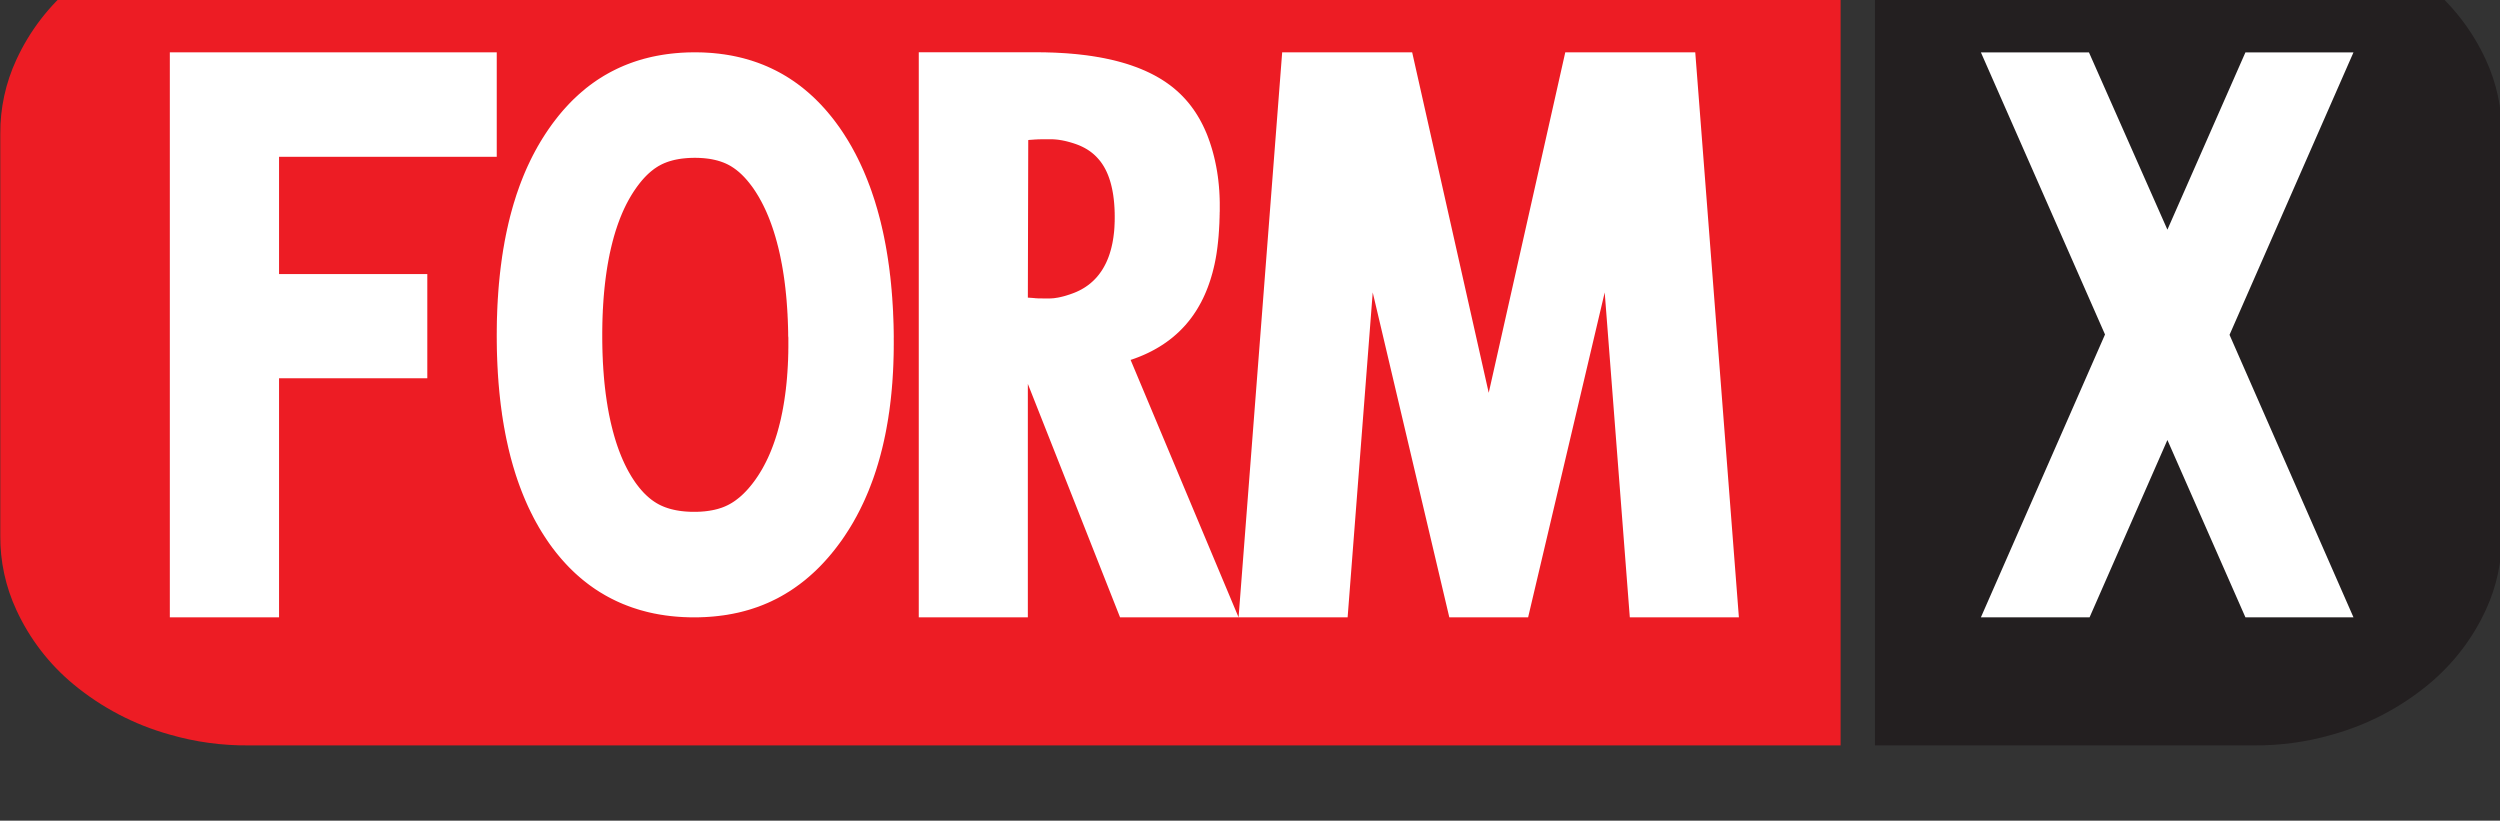
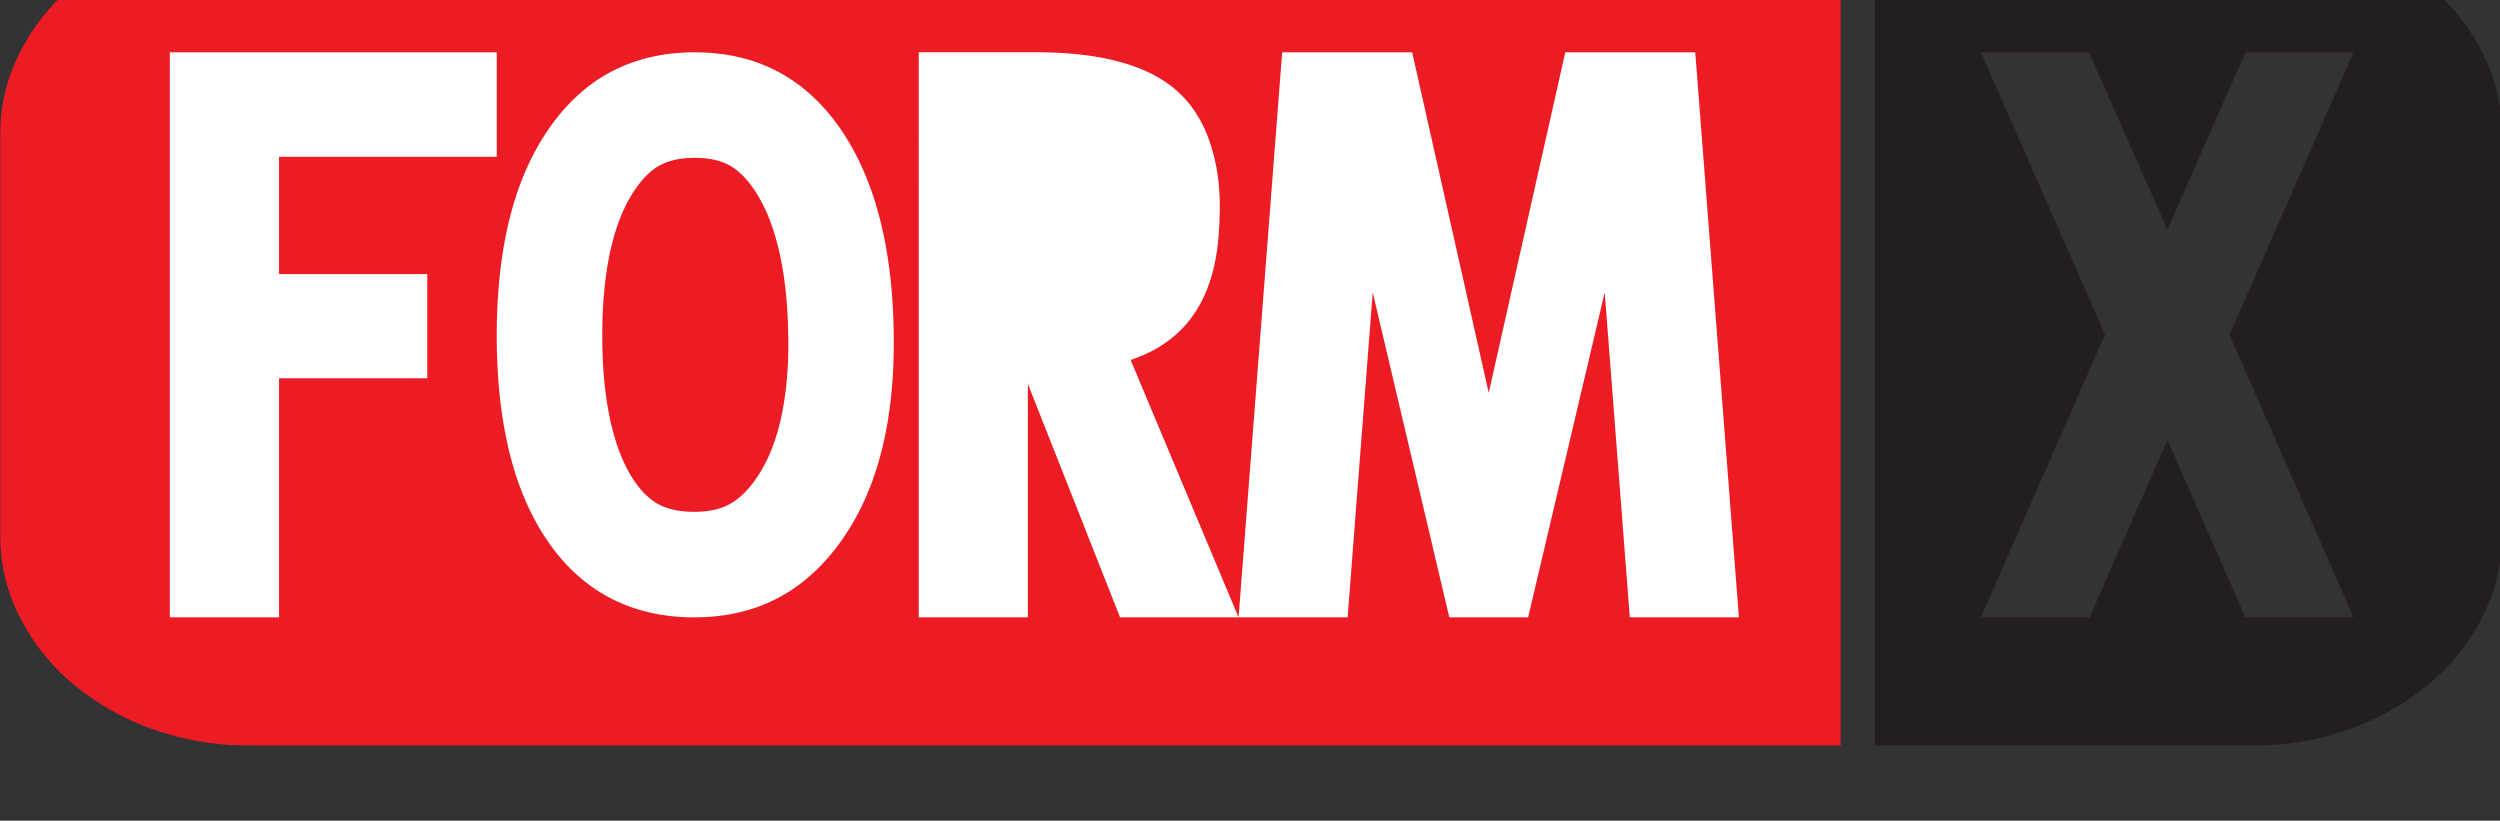
<svg xmlns="http://www.w3.org/2000/svg" xmlns:ns1="http://sodipodi.sourceforge.net/DTD/sodipodi-0.dtd" xmlns:ns2="http://www.inkscape.org/namespaces/inkscape" width="31.149mm" height="10.225mm" viewBox="0 0 31.149 10.225" version="1.1" id="svg3564" ns1:docname="logo.svg" ns2:version="1.2.2 (b0a8486541, 2022-12-01)">
  <rect x="0" y="0" width="31.149" height="10.225" fill="#333333" stroke="none" />
  <ns1:namedview id="namedview3566" pagecolor="#ffffff" bordercolor="#000000" borderopacity="0.25" ns2:showpageshadow="2" ns2:pageopacity="0.0" ns2:pagecheckerboard="0" ns2:deskcolor="#d1d1d1" ns2:document-units="mm" showgrid="false" ns2:zoom="8" ns2:cx="82.75" ns2:cy="31.9375" ns2:window-width="2560" ns2:window-height="1371" ns2:window-x="0" ns2:window-y="0" ns2:window-maximized="1" ns2:current-layer="g172" />
  <defs id="defs3561">
    <clipPath clipPathUnits="userSpaceOnUse" id="clipPath176">
      <path d="m 17.18,4218.5 h 88.307 v 29 H 17.18 Z" id="path174" />
    </clipPath>
  </defs>
  <g ns2:label="Layer 1" ns2:groupmode="layer" id="layer1" transform="translate(-85.354,-54.75)">
    <g id="g3534" transform="matrix(0.353,0,0,-0.353,79.291,1553.171)">
      <path d="M 79.381,4221.957 H 21.77 v 22.441 h 57.611 z" style="fill:#ffffff;fill-opacity:1;fill-rule:nonzero;stroke:none" id="path158" />
-       <path d="M 101.035,4221.957 H 84.894 v 22.441 h 16.141 z" style="fill:#ffffff;fill-opacity:1;fill-rule:nonzero;stroke:none" id="path160" />
      <g id="g162" transform="translate(38.433,4232.859)">
        <path d="M 0,0 0.001,-0.058 V -0.116 L 0.002,-0.174 0.003,-0.231 0.004,-0.288 0.005,-0.345 0.007,-0.402 0.008,-0.458 0.01,-0.515 0.012,-0.571 0.014,-0.626 0.017,-0.682 0.019,-0.737 0.021,-0.792 0.024,-0.847 0.027,-0.901 0.031,-0.956 0.034,-1.01 0.037,-1.063 0.041,-1.117 0.045,-1.17 0.049,-1.223 0.053,-1.276 0.057,-1.329 0.062,-1.381 0.066,-1.433 0.071,-1.485 0.076,-1.537 0.081,-1.588 0.087,-1.639 0.092,-1.69 0.098,-1.741 0.104,-1.791 0.11,-1.841 0.116,-1.891 0.122,-1.941 0.129,-1.99 0.136,-2.04 0.143,-2.089 0.15,-2.137 0.157,-2.186 0.164,-2.234 0.172,-2.282 0.18,-2.33 l 0.007,-0.047 0.008,-0.048 0.009,-0.047 0.008,-0.047 0.009,-0.046 0.008,-0.047 0.009,-0.046 0.009,-0.045 0.01,-0.046 0.009,-0.045 0.01,-0.045 0.009,-0.045 0.01,-0.045 0.01,-0.044 0.011,-0.045 0.01,-0.044 0.011,-0.043 0.011,-0.044 0.009,-0.036 0.009,-0.036 0.009,-0.036 0.01,-0.035 0.01,-0.036 0.009,-0.035 0.01,-0.035 0.01,-0.035 0.01,-0.035 0.01,-0.034 0.01,-0.034 L 0.465,-3.57 0.476,-3.604 0.486,-3.638 0.497,-3.671 0.508,-3.705 0.519,-3.738 0.53,-3.77 0.541,-3.803 0.553,-3.835 0.564,-3.868 0.576,-3.9 0.587,-3.932 0.599,-3.963 0.611,-3.995 0.623,-4.026 0.635,-4.057 0.648,-4.088 0.66,-4.118 0.672,-4.149 0.685,-4.179 0.698,-4.208 0.71,-4.239 0.723,-4.268 0.736,-4.298 0.75,-4.327 0.763,-4.356 0.776,-4.385 0.79,-4.414 0.803,-4.442 0.817,-4.47 0.831,-4.498 0.845,-4.526 0.859,-4.554 0.873,-4.581 0.887,-4.608 0.902,-4.635 0.916,-4.662 0.931,-4.689 0.946,-4.715 0.961,-4.741 0.976,-4.767 0.991,-4.793 1.006,-4.819 1.021,-4.844 1.036,-4.869 1.052,-4.894 1.068,-4.919 1.084,-4.944 1.1,-4.968 1.116,-4.992 1.132,-5.016 1.148,-5.04 1.164,-5.064 1.176,-5.081 1.189,-5.098 1.201,-5.115 1.213,-5.132 1.226,-5.148 1.238,-5.165 1.251,-5.181 1.263,-5.197 1.276,-5.213 1.288,-5.229 1.301,-5.245 1.313,-5.261 1.326,-5.276 1.339,-5.291 1.352,-5.306 1.364,-5.321 1.377,-5.336 1.39,-5.351 1.403,-5.365 1.416,-5.379 1.429,-5.394 1.442,-5.408 1.454,-5.421 1.467,-5.435 1.48,-5.449 1.494,-5.462 1.507,-5.475 1.52,-5.488 1.534,-5.501 1.547,-5.514 1.56,-5.527 1.574,-5.539 1.587,-5.551 1.6,-5.563 1.614,-5.575 1.627,-5.587 1.641,-5.599 1.654,-5.61 1.668,-5.622 1.682,-5.633 1.695,-5.644 1.709,-5.655 1.723,-5.666 1.736,-5.676 1.75,-5.687 1.764,-5.697 1.778,-5.707 1.792,-5.717 1.806,-5.727 1.82,-5.736 1.834,-5.746 1.848,-5.755 1.862,-5.764 1.876,-5.773 1.89,-5.782 1.904,-5.791 1.919,-5.8 1.933,-5.808 1.947,-5.816 1.962,-5.824 1.976,-5.832 1.99,-5.84 2.005,-5.848 2.019,-5.855 2.035,-5.863 2.05,-5.871 2.066,-5.878 2.082,-5.886 2.098,-5.893 2.114,-5.9 2.13,-5.907 2.146,-5.914 2.162,-5.921 2.179,-5.927 2.195,-5.934 2.212,-5.94 2.229,-5.947 2.245,-5.953 2.263,-5.958 2.28,-5.965 2.297,-5.971 2.314,-5.976 2.332,-5.982 2.35,-5.987 l 0.018,-0.006 0.018,-0.005 0.018,-0.005 0.018,-0.005 0.017,-0.005 0.019,-0.004 0.019,-0.005 0.018,-0.004 0.019,-0.005 0.019,-0.004 0.018,-0.004 0.02,-0.004 0.019,-0.004 0.019,-0.004 0.02,-0.003 0.019,-0.004 0.02,-0.003 0.019,-0.003 0.02,-0.004 0.02,-0.003 0.02,-0.002 0.021,-0.003 0.02,-0.003 0.02,-0.002 L 2.829,-6.083 2.85,-6.086 2.87,-6.088 2.891,-6.09 2.912,-6.092 2.934,-6.094 2.954,-6.095 2.976,-6.097 2.998,-6.098 3.019,-6.1 3.041,-6.101 3.063,-6.102 3.085,-6.103 3.107,-6.104 h 0.022 0.023 l 0.022,-0.001 0.023,-10e-4 h 0.022 0.023 0.023 0.022 0.002 l 0.021,10e-4 0.022,0.001 h 0.022 0.022 l 0.022,0.001 0.022,10e-4 0.021,0.001 0.022,0.001 0.021,10e-4 0.022,0.002 0.021,0.001 0.021,0.002 0.021,0.002 0.021,10e-4 0.021,0.002 0.02,0.002 0.021,0.003 0.02,0.002 0.02,0.002 0.02,0.003 0.02,0.003 0.02,0.002 0.02,0.003 0.02,0.003 0.019,0.004 0.02,0.003 0.019,0.003 0.018,0.004 0.019,0.003 0.02,0.004 0.018,0.004 0.019,0.004 0.019,0.004 0.017,0.004 0.019,0.005 0.018,0.004 0.018,0.005 0.018,0.004 0.018,0.005 0.018,0.006 0.017,0.004 0.018,0.006 0.017,0.005 0.017,0.006 0.016,0.005 0.017,0.005 0.018,0.006 0.016,0.006 0.017,0.006 0.016,0.006 0.017,0.006 0.015,0.007 0.017,0.006 0.016,0.007 0.016,0.007 0.015,0.006 0.016,0.007 0.015,0.008 0.015,0.007 0.015,0.007 0.016,0.007 0.015,0.008 0.015,0.008 0.015,0.008 0.015,0.008 0.016,0.009 0.014,0.008 0.015,0.009 0.016,0.009 0.015,0.009 0.015,0.009 0.015,0.01 0.015,0.009 0.015,0.01 0.015,0.01 0.015,0.01 0.015,0.01 0.015,0.011 0.015,0.01 0.014,0.011 0.015,0.011 0.014,0.011 0.015,0.011 0.015,0.012 0.015,0.011 0.015,0.013 0.014,0.011 0.015,0.012 0.015,0.012 0.014,0.013 0.015,0.012 0.014,0.013 0.015,0.013 0.014,0.013 0.014,0.013 0.015,0.014 0.014,0.014 0.014,0.013 0.015,0.014 0.014,0.014 0.014,0.015 0.014,0.014 0.014,0.015 0.015,0.014 0.013,0.015 0.015,0.015 0.014,0.016 0.014,0.015 0.014,0.016 0.014,0.015 0.014,0.016 0.014,0.017 0.013,0.016 0.015,0.016 0.013,0.017 0.015,0.017 0.013,0.017 0.014,0.017 0.014,0.017 0.013,0.017 0.014,0.018 0.014,0.018 0.013,0.018 0.014,0.018 0.014,0.018 0.013,0.018 0.017,0.024 0.018,0.024 0.016,0.024 0.017,0.024 0.016,0.024 0.017,0.025 0.017,0.024 0.016,0.025 0.016,0.025 0.016,0.025 0.015,0.025 0.017,0.026 0.015,0.026 0.015,0.025 0.016,0.026 0.016,0.026 0.015,0.027 0.015,0.026 0.015,0.027 0.014,0.027 0.015,0.027 0.015,0.027 0.013,0.027 0.015,0.028 0.014,0.027 0.014,0.028 0.014,0.028 0.014,0.029 0.013,0.028 0.014,0.028 0.014,0.029 0.013,0.029 0.013,0.029 0.013,0.029 0.013,0.03 0.013,0.029 0.013,0.03 0.012,0.03 0.013,0.03 0.012,0.03 0.012,0.03 0.012,0.031 0.012,0.031 0.012,0.031 0.012,0.031 0.011,0.031 0.012,0.031 0.011,0.032 0.011,0.032 0.012,0.032 0.01,0.032 0.011,0.032 0.011,0.032 0.011,0.034 0.01,0.032 0.01,0.033 0.011,0.033 0.01,0.033 0.01,0.034 0.01,0.033 0.009,0.034 0.01,0.034 0.009,0.034 0.009,0.034 0.012,0.041 0.01,0.041 0.01,0.041 0.011,0.041 0.01,0.041 0.01,0.041 0.01,0.042 0.01,0.042 0.009,0.042 0.009,0.043 0.009,0.043 0.009,0.042 0.009,0.043 0.009,0.043 0.008,0.044 0.008,0.044 0.009,0.043 0.007,0.044 0.008,0.045 0.008,0.044 0.007,0.045 0.007,0.045 0.008,0.045 0.006,0.046 0.007,0.045 0.006,0.046 0.007,0.046 0.006,0.046 0.006,0.047 0.006,0.046 0.006,0.047 0.006,0.048 0.004,0.047 0.006,0.047 0.005,0.048 0.005,0.048 0.005,0.048 0.004,0.049 0.005,0.048 0.004,0.049 0.004,0.049 0.003,0.049 0.004,0.05 0.004,0.05 0.003,0.05 0.003,0.05 0.003,0.05 0.003,0.051 0.003,0.05 0.002,0.051 0.002,0.051 0.003,0.052 0.002,0.051 0.001,0.052 0.002,0.052 0.001,0.053 0.002,0.052 0.001,0.053 v 0.053 l 10e-4,0.053 0.001,0.053 v 0.054 0.053 0.054 0.061 0.061 0.06 L 6.563,0.099 6.562,0.158 v 0.06 L 6.561,0.278 6.559,0.337 6.558,0.396 6.556,0.454 6.554,0.513 6.552,0.571 6.55,0.629 6.548,0.686 6.545,0.744 6.542,0.801 6.54,0.858 6.536,0.915 6.533,0.971 6.53,1.027 6.526,1.083 6.522,1.139 6.518,1.194 6.514,1.25 6.51,1.304 6.506,1.359 6.501,1.413 6.496,1.467 6.491,1.521 6.486,1.575 6.48,1.628 6.475,1.682 6.469,1.734 6.464,1.787 6.457,1.84 6.451,1.892 6.445,1.944 6.438,1.995 6.432,2.047 6.424,2.098 6.418,2.149 6.41,2.199 6.403,2.25 6.395,2.3 6.387,2.35 6.379,2.4 6.371,2.449 6.363,2.498 6.354,2.547 6.346,2.596 6.337,2.644 6.327,2.692 6.318,2.74 6.309,2.788 6.299,2.835 6.29,2.882 6.28,2.929 6.27,2.976 6.26,3.022 6.249,3.069 6.239,3.114 6.228,3.16 6.217,3.206 6.206,3.251 6.196,3.289 6.186,3.327 6.176,3.365 6.167,3.403 6.156,3.441 6.146,3.478 6.135,3.515 6.125,3.552 6.115,3.589 6.104,3.625 6.093,3.661 6.082,3.698 6.071,3.733 6.06,3.769 6.049,3.804 6.037,3.84 6.025,3.875 6.014,3.91 6.002,3.944 5.99,3.979 5.978,4.013 5.966,4.047 5.954,4.081 5.941,4.114 5.929,4.148 5.916,4.181 5.904,4.214 5.891,4.246 5.878,4.279 5.865,4.311 5.852,4.344 5.838,4.375 5.825,4.407 5.811,4.439 5.798,4.47 5.784,4.501 5.77,4.532 5.756,4.562 5.742,4.593 5.727,4.623 5.713,4.653 5.698,4.683 5.684,4.713 5.669,4.742 5.654,4.771 5.639,4.8 5.624,4.829 5.609,4.858 5.593,4.886 5.577,4.914 5.562,4.942 5.547,4.97 5.531,4.998 5.515,5.025 5.499,5.052 5.482,5.079 5.466,5.106 5.45,5.132 5.433,5.158 5.417,5.185 5.4,5.21 5.383,5.236 5.366,5.261 5.349,5.287 5.336,5.306 5.323,5.324 5.31,5.343 5.297,5.361 5.284,5.379 5.27,5.397 5.257,5.414 5.244,5.432 5.23,5.449 5.217,5.466 5.204,5.483 5.191,5.5 5.178,5.517 5.164,5.533 5.15,5.55 5.137,5.566 5.124,5.582 5.111,5.598 5.097,5.613 5.083,5.629 5.07,5.644 5.056,5.659 5.043,5.674 5.029,5.689 5.015,5.704 5.002,5.718 4.988,5.732 4.974,5.746 4.96,5.76 4.947,5.774 4.933,5.788 4.919,5.801 4.905,5.814 4.891,5.827 4.877,5.84 4.863,5.853 4.849,5.866 4.835,5.878 4.821,5.89 4.807,5.902 4.792,5.914 4.778,5.926 4.764,5.937 4.749,5.949 4.736,5.96 4.721,5.971 4.706,5.982 4.693,5.992 4.678,6.003 4.663,6.013 4.649,6.023 4.635,6.033 4.62,6.043 4.605,6.052 4.591,6.062 4.577,6.071 4.562,6.08 4.548,6.089 4.533,6.098 4.518,6.107 4.503,6.115 4.489,6.123 4.474,6.131 4.459,6.139 4.444,6.147 4.429,6.155 4.414,6.162 4.398,6.169 4.383,6.177 4.368,6.184 4.352,6.191 4.337,6.198 4.321,6.204 4.305,6.211 4.288,6.218 4.273,6.224 4.257,6.23 4.24,6.236 4.224,6.242 4.206,6.248 4.19,6.254 4.173,6.26 4.156,6.265 4.139,6.271 4.122,6.276 4.105,6.281 4.087,6.286 4.07,6.292 4.051,6.296 4.034,6.301 4.016,6.305 3.998,6.31 3.98,6.314 3.962,6.318 3.943,6.322 3.924,6.326 3.906,6.33 3.887,6.334 3.868,6.338 3.85,6.341 3.831,6.344 3.811,6.348 3.792,6.351 3.773,6.354 3.753,6.357 3.733,6.359 3.713,6.362 3.693,6.364 3.673,6.367 3.653,6.369 3.633,6.371 3.613,6.373 3.592,6.375 3.572,6.377 3.551,6.378 3.53,6.38 3.508,6.381 3.488,6.383 3.467,6.384 3.445,6.385 3.424,6.386 3.402,6.387 H 3.381 L 3.359,6.388 H 3.337 L 3.314,6.389 H 3.293 3.289 3.27 3.248 3.225 L 3.202,6.388 H 3.18 L 3.158,6.387 H 3.136 L 3.114,6.386 3.092,6.385 3.071,6.384 3.049,6.383 3.028,6.381 3.006,6.38 2.985,6.379 2.964,6.377 2.943,6.375 2.922,6.373 2.902,6.371 2.881,6.369 2.861,6.367 2.84,6.365 2.82,6.362 2.799,6.36 2.78,6.357 2.76,6.354 2.74,6.351 2.721,6.348 2.701,6.345 2.682,6.342 2.663,6.338 2.644,6.334 2.625,6.331 2.605,6.327 2.587,6.323 2.568,6.319 2.549,6.315 2.532,6.311 2.513,6.306 2.495,6.302 2.477,6.297 2.459,6.292 2.442,6.287 2.424,6.282 2.406,6.277 2.389,6.272 2.372,6.267 2.355,6.261 2.337,6.256 2.321,6.25 2.304,6.244 2.287,6.238 2.271,6.232 2.254,6.226 2.238,6.219 2.222,6.213 2.206,6.207 2.189,6.2 2.174,6.193 2.158,6.186 2.143,6.179 2.127,6.172 2.112,6.165 2.097,6.157 2.082,6.15 2.067,6.142 2.052,6.134 2.038,6.126 2.023,6.118 2.008,6.11 1.993,6.102 1.979,6.094 1.965,6.085 1.951,6.076 1.936,6.067 1.922,6.058 1.907,6.048 1.893,6.039 1.879,6.029 1.865,6.02 1.85,6.01 1.836,6 1.822,5.989 1.808,5.979 1.794,5.968 1.78,5.957 1.766,5.946 1.752,5.935 1.738,5.924 1.724,5.912 1.71,5.901 1.696,5.889 1.682,5.877 1.669,5.865 1.655,5.853 1.641,5.84 1.627,5.828 1.614,5.815 1.6,5.802 1.586,5.789 1.573,5.776 1.559,5.762 1.546,5.749 1.532,5.735 1.519,5.721 1.505,5.707 1.492,5.693 1.479,5.678 1.465,5.664 1.452,5.649 1.439,5.634 1.426,5.619 1.412,5.604 1.399,5.588 1.386,5.573 1.373,5.557 1.36,5.542 1.347,5.525 1.334,5.509 1.321,5.493 1.308,5.476 1.295,5.459 1.282,5.442 1.269,5.425 1.256,5.408 1.243,5.391 1.23,5.373 1.217,5.356 1.205,5.338 1.193,5.32 1.189,5.315 1.185,5.309 1.168,5.285 1.152,5.261 1.135,5.237 1.118,5.212 1.102,5.187 1.086,5.162 1.07,5.137 1.054,5.112 1.038,5.086 1.023,5.061 1.007,5.035 0.992,5.008 0.976,4.982 0.961,4.955 0.946,4.929 0.931,4.902 0.916,4.875 0.901,4.847 0.887,4.82 0.872,4.792 0.857,4.764 0.843,4.736 0.829,4.708 0.815,4.679 0.801,4.65 0.787,4.621 0.773,4.592 0.76,4.563 0.747,4.534 0.733,4.504 0.72,4.474 0.707,4.444 0.694,4.414 0.681,4.383 0.669,4.352 0.656,4.322 0.643,4.291 0.631,4.259 0.618,4.228 0.607,4.196 0.595,4.164 0.583,4.132 0.571,4.1 0.559,4.067 0.548,4.035 0.536,4.002 0.525,3.969 0.514,3.936 0.503,3.902 0.492,3.869 0.48,3.835 0.47,3.801 0.459,3.767 0.449,3.732 0.439,3.698 0.428,3.663 0.418,3.628 0.408,3.593 0.398,3.557 0.389,3.521 0.379,3.486 0.369,3.45 0.36,3.414 0.351,3.377 0.34,3.334 0.329,3.29 0.319,3.246 0.308,3.202 0.298,3.158 0.288,3.113 0.278,3.068 0.268,3.023 0.258,2.978 0.25,2.932 0.24,2.886 0.231,2.84 0.223,2.794 0.214,2.748 0.206,2.701 0.197,2.654 0.189,2.607 0.181,2.559 0.173,2.511 0.166,2.463 0.158,2.415 0.151,2.367 0.144,2.318 0.137,2.269 0.13,2.22 0.124,2.171 0.117,2.121 0.111,2.071 0.105,2.021 0.099,1.971 0.093,1.92 0.088,1.869 0.082,1.818 0.077,1.767 0.072,1.715 0.067,1.664 0.062,1.612 0.058,1.559 0.053,1.507 0.049,1.454 0.045,1.401 0.041,1.348 0.038,1.294 0.034,1.241 0.031,1.187 0.028,1.133 0.025,1.078 0.021,1.024 0.019,0.969 0.017,0.914 0.014,0.858 0.012,0.803 0.01,0.747 0.008,0.691 0.007,0.634 0.005,0.578 0.004,0.521 0.003,0.464 0.002,0.407 0.001,0.349 V 0.292 L 0,0.233 V 0.175 0.117 0.058 Z" style="fill:#ed1c24;fill-opacity:1;fill-rule:nonzero;stroke:none" id="path164" />
      </g>
      <g id="g166" transform="translate(53.457,4234.311)">
-         <path d="M 0,0 H 0.001 0.002 0.003 0.004 0.005 0.006 0.008 0.009 0.01 0.011 0.012 0.014 0.015 0.016 0.017 0.019 0.02 0.021 0.022 0.024 0.025 0.026 0.028 0.029 0.031 0.032 0.033 0.035 L 0.036,-0.001 H 0.038 0.039 0.04 0.042 0.043 0.045 0.046 0.048 0.049 0.051 0.053 0.054 0.056 L 0.057,-0.002 H 0.059 0.06 0.062 0.064 0.065 0.067 0.069 0.07 0.072 0.074 L 0.075,-0.003 H 0.077 0.079 0.081 0.082 0.084 0.086 0.088 0.09 L 0.091,-0.004 H 0.093 0.095 0.097 0.099 0.101 0.103 0.104 L 0.106,-0.005 H 0.108 0.11 0.112 0.114 0.116 0.118 0.12 0.122 L 0.124,-0.006 H 0.126 0.128 0.13 0.132 0.134 L 0.136,-0.007 H 0.138 0.14 0.142 0.144 0.146 0.148 L 0.15,-0.008 H 0.153 0.155 0.157 0.159 0.161 L 0.163,-0.009 H 0.165 0.168 0.17 0.172 L 0.174,-0.01 H 0.176 0.178 0.181 0.183 0.185 L 0.187,-0.011 H 0.19 0.192 0.194 0.197 L 0.199,-0.012 H 0.201 0.203 0.206 0.208 L 0.211,-0.013 H 0.213 0.215 0.218 0.22 L 0.222,-0.014 H 0.225 0.227 0.23 L 0.232,-0.015 H 0.234 0.237 0.239 0.242 L 0.244,-0.016 H 0.246 L 0.249,-0.017 H 0.251 0.253 0.256 0.258 L 0.26,-0.018 H 0.263 0.265 0.267 0.269 L 0.272,-0.019 H 0.274 0.276 0.278 0.28 L 0.283,-0.02 H 0.285 0.287 0.289 0.291 0.293 L 0.296,-0.021 H 0.298 0.3 0.302 0.304 0.306 0.308 0.31 0.312 0.314 L 0.316,-0.022 H 0.318 0.32 0.322 0.324 0.326 0.328 0.33 L 0.332,-0.023 H 0.334 0.336 0.338 0.339 0.341 0.343 0.345 0.347 0.349 0.35 L 0.352,-0.024 H 0.354 0.356 0.358 0.359 0.361 0.363 0.365 0.368 0.37 0.372 0.375 0.378 0.381 0.384 0.387 L 0.39,-0.025 H 0.394 0.398 0.401 0.405 0.409 0.414 0.418 0.422 0.427 0.432 0.437 0.442 0.447 0.452 0.458 0.463 0.469 0.475 0.481 0.487 0.493 0.5 0.506 l 0.007,-10e-4 h 0.007 0.007 0.007 0.007 0.008 0.007 0.008 0.008 0.008 0.008 0.008 0.009 0.008 0.009 0.009 0.008 0.01 0.009 0.009 0.01 0.009 0.01 0.01 0.01 0.01 0.011 0.01 0.011 0.011 0.01 0.011 l 0.011,10e-4 h 0.011 l 0.011,0.001 h 0.011 l 0.012,0.001 0.011,0.001 0.011,10e-4 H 0.88 l 0.011,0.001 0.012,0.001 0.012,0.001 0.011,0.002 0.012,0.001 0.012,0.002 0.012,0.002 0.012,10e-4 0.012,0.002 0.012,0.002 0.012,0.002 0.013,0.002 L 1.035,0 1.048,0.001 1.06,0.004 1.073,0.006 1.085,0.009 1.098,0.011 1.111,0.014 1.124,0.017 1.137,0.02 1.15,0.022 1.163,0.026 1.176,0.029 1.189,0.032 1.203,0.035 1.216,0.038 1.229,0.042 1.243,0.045 1.256,0.049 1.27,0.052 1.284,0.056 1.298,0.06 1.312,0.064 1.326,0.068 1.34,0.072 1.354,0.076 1.368,0.081 1.382,0.085 1.396,0.09 1.411,0.094 1.425,0.099 1.44,0.104 1.454,0.108 1.469,0.113 1.484,0.118 1.499,0.124 1.514,0.128 1.528,0.134 1.534,0.136 1.544,0.139 1.559,0.145 1.574,0.15 1.589,0.156 1.604,0.162 1.619,0.167 1.635,0.173 1.65,0.179 1.664,0.186 1.679,0.191 1.694,0.198 1.709,0.204 1.723,0.21 1.738,0.217 1.752,0.224 1.767,0.23 1.781,0.237 1.795,0.244 1.809,0.251 1.824,0.258 1.837,0.265 1.851,0.272 1.865,0.28 1.879,0.287 1.893,0.294 1.906,0.302 1.92,0.31 1.933,0.318 1.947,0.326 1.96,0.333 1.973,0.341 1.986,0.349 1.999,0.357 2.012,0.366 2.025,0.374 2.038,0.383 2.051,0.391 2.063,0.4 2.076,0.409 2.088,0.417 2.101,0.426 2.113,0.435 2.125,0.444 2.138,0.453 2.15,0.462 2.162,0.472 2.174,0.481 2.185,0.491 2.197,0.5 2.209,0.51 2.221,0.52 2.232,0.53 2.244,0.54 2.255,0.55 2.266,0.56 2.278,0.57 2.289,0.58 2.3,0.591 l 0.011,0.01 0.011,0.011 0.011,0.01 0.01,0.011 0.011,0.011 0.011,0.011 0.01,0.011 0.011,0.011 0.01,0.011 0.01,0.011 0.011,0.011 0.01,0.012 0.01,0.011 0.01,0.012 0.01,0.012 0.009,0.012 0.01,0.012 0.01,0.011 0.009,0.012 0.01,0.012 0.009,0.013 0.01,0.012 L 2.533,0.853 2.542,0.866 2.551,0.878 2.56,0.891 2.569,0.904 2.578,0.916 2.587,0.929 2.596,0.942 2.604,0.955 2.613,0.968 2.621,0.981 2.63,0.995 2.638,1.008 2.646,1.021 2.654,1.035 2.662,1.049 2.67,1.062 2.678,1.076 2.686,1.09 2.694,1.104 2.701,1.118 2.709,1.132 2.716,1.146 2.724,1.161 2.731,1.175 2.739,1.189 2.746,1.204 2.753,1.219 2.76,1.233 2.767,1.248 2.774,1.263 2.78,1.278 2.787,1.292 2.794,1.308 2.8,1.323 2.807,1.339 2.813,1.354 2.819,1.369 2.826,1.385 2.832,1.401 2.838,1.416 2.844,1.432 2.85,1.448 2.856,1.464 2.861,1.479 2.867,1.496 2.873,1.512 2.878,1.529 2.884,1.545 2.889,1.562 2.894,1.578 2.899,1.595 2.904,1.611 2.909,1.628 2.914,1.645 2.919,1.662 2.924,1.679 2.929,1.696 2.933,1.714 2.938,1.731 2.942,1.748 2.947,1.766 2.951,1.784 2.955,1.801 2.959,1.819 2.963,1.836 2.967,1.854 2.971,1.873 2.975,1.891 2.979,1.909 2.983,1.927 2.986,1.946 2.99,1.964 2.993,1.983 2.996,2.001 3,2.02 l 0.003,0.019 0.003,0.019 0.003,0.019 0.003,0.019 0.003,0.019 0.003,0.02 0.002,0.019 0.003,0.019 0.002,0.02 0.003,0.019 0.002,0.02 0.002,0.02 0.003,0.019 0.002,0.021 0.002,0.02 0.002,0.02 0.002,0.02 0.002,0.021 10e-4,0.02 0.002,0.021 10e-4,0.02 0.002,0.021 10e-4,0.021 0.002,0.02 L 3.055,2.517 3.056,2.538 3.057,2.56 3.058,2.581 3.059,2.602 3.06,2.623 3.061,2.645 V 2.666 L 3.063,2.688 V 2.709 2.731 2.753 L 3.064,2.776 V 2.797 2.82 2.842 2.864 2.886 2.908 L 3.063,2.93 V 2.952 2.974 2.996 L 3.062,3.017 3.061,3.039 3.06,3.06 V 3.082 L 3.059,3.103 3.058,3.124 3.057,3.145 3.056,3.166 3.055,3.187 3.053,3.208 3.052,3.228 3.051,3.249 3.049,3.269 3.048,3.29 3.046,3.31 3.045,3.33 3.043,3.35 3.041,3.37 3.039,3.39 3.037,3.41 3.035,3.43 3.033,3.449 3.031,3.469 3.029,3.488 3.026,3.508 3.024,3.527 3.021,3.546 3.019,3.565 3.016,3.584 3.014,3.603 3.011,3.622 3.008,3.641 3.005,3.659 3.002,3.678 2.999,3.696 2.996,3.715 2.993,3.733 2.989,3.751 2.986,3.769 2.983,3.787 2.979,3.805 2.975,3.823 2.972,3.841 2.968,3.858 2.964,3.875 2.96,3.893 2.957,3.91 2.952,3.928 2.948,3.945 2.944,3.961 2.94,3.979 2.936,3.996 2.931,4.012 2.927,4.029 2.922,4.045 2.918,4.062 2.913,4.079 2.908,4.095 2.903,4.111 2.899,4.127 2.894,4.143 2.888,4.159 2.883,4.175 2.878,4.19 2.873,4.206 2.868,4.222 2.862,4.237 2.857,4.252 2.851,4.268 2.845,4.283 2.84,4.298 2.834,4.313 2.828,4.328 2.822,4.343 2.816,4.357 2.81,4.372 2.804,4.387 2.797,4.401 2.791,4.415 2.785,4.43 2.778,4.444 2.772,4.458 2.765,4.472 2.758,4.485 2.752,4.499 2.745,4.513 2.738,4.526 2.731,4.54 2.724,4.553 2.717,4.566 2.709,4.58 2.702,4.593 2.695,4.605 2.688,4.619 2.68,4.631 2.672,4.644 2.664,4.657 2.657,4.669 2.649,4.681 2.641,4.694 2.633,4.706 2.625,4.718 2.617,4.73 2.609,4.742 2.6,4.753 2.592,4.766 2.584,4.777 2.575,4.789 2.567,4.8 2.558,4.812 2.549,4.823 2.54,4.833 2.532,4.845 2.523,4.855 2.514,4.867 2.504,4.877 2.495,4.888 2.486,4.898 2.477,4.909 2.467,4.919 2.458,4.93 2.448,4.94 2.439,4.951 2.429,4.96 2.42,4.971 2.41,4.98 2.4,4.991 2.39,5 2.38,5.01 2.37,5.02 2.36,5.03 2.349,5.039 2.339,5.048 2.329,5.058 2.318,5.067 2.307,5.076 2.297,5.085 2.286,5.094 2.275,5.103 2.264,5.112 2.253,5.121 2.242,5.129 2.23,5.138 2.219,5.146 2.208,5.155 2.196,5.164 2.184,5.172 2.173,5.18 2.161,5.188 2.149,5.196 2.137,5.204 2.125,5.212 2.113,5.22 2.101,5.228 2.088,5.235 2.076,5.243 2.063,5.25 2.051,5.258 2.038,5.265 2.025,5.272 2.013,5.279 2,5.287 1.987,5.293 1.974,5.3 1.96,5.307 1.947,5.314 1.934,5.321 1.92,5.327 1.907,5.333 1.893,5.34 1.879,5.347 1.866,5.353 1.852,5.359 1.838,5.365 1.824,5.371 1.81,5.377 1.795,5.383 1.781,5.389 1.767,5.394 1.752,5.4 1.737,5.406 1.723,5.411 1.708,5.416 1.693,5.422 1.678,5.427 1.663,5.432 1.648,5.437 1.633,5.442 1.619,5.447 1.604,5.452 1.589,5.456 1.574,5.461 1.56,5.466 1.545,5.47 1.534,5.473 1.531,5.474 1.516,5.479 1.502,5.483 1.487,5.487 1.473,5.491 1.459,5.495 1.444,5.499 1.43,5.502 1.416,5.507 1.402,5.51 1.388,5.514 1.374,5.517 1.36,5.521 1.346,5.524 1.332,5.527 1.318,5.531 1.304,5.534 1.29,5.537 1.277,5.54 1.263,5.542 1.25,5.545 1.236,5.548 1.222,5.551 1.209,5.553 1.196,5.556 1.182,5.558 1.169,5.56 1.156,5.562 1.142,5.564 1.129,5.566 1.116,5.569 1.103,5.571 1.09,5.573 1.077,5.574 1.064,5.576 1.051,5.578 1.038,5.579 1.025,5.58 1.013,5.582 1,5.583 0.987,5.584 0.975,5.585 0.962,5.586 0.949,5.587 0.937,5.588 0.925,5.589 H 0.912 L 0.9,5.59 0.888,5.591 H 0.875 0.863 L 0.851,5.592 H 0.839 0.827 0.815 0.803 0.791 0.779 0.768 0.757 0.745 0.734 0.724 0.713 0.702 0.692 0.681 0.671 0.661 0.652 0.642 0.632 0.623 0.614 0.605 0.596 0.587 0.578 0.57 0.561 0.553 L 0.545,5.591 H 0.537 0.529 0.522 0.514 0.507 0.5 0.493 0.486 0.479 0.473 0.466 0.46 0.454 0.448 0.442 0.437 L 0.431,5.59 H 0.426 0.42 0.415 0.41 0.406 0.401 0.397 0.392 0.388 0.384 0.38 0.376 L 0.373,5.589 H 0.369 0.366 0.363 0.36 0.357 0.354 0.352 0.349 0.347 0.345 L 0.342,5.588 H 0.34 0.337 0.335 0.333 L 0.33,5.587 H 0.328 0.325 0.323 0.321 0.318 0.316 0.314 0.312 L 0.309,5.586 H 0.307 0.305 0.302 0.3 0.298 0.296 0.294 0.291 L 0.289,5.585 H 0.287 0.285 0.283 0.281 0.279 0.276 0.274 0.272 L 0.27,5.584 H 0.268 0.266 0.264 0.262 0.26 0.258 0.256 L 0.254,5.583 H 0.252 0.25 0.248 0.246 0.244 0.242 0.24 0.238 0.236 0.235 0.233 0.231 0.229 L 0.227,5.582 H 0.225 0.223 0.222 0.22 0.218 0.216 0.215 L 0.213,5.581 H 0.211 0.21 0.208 0.206 0.204 L 0.203,5.58 H 0.201 0.199 0.198 0.196 0.194 L 0.193,5.579 H 0.191 0.189 0.188 0.186 0.185 0.183 L 0.181,5.578 H 0.18 0.178 0.176 0.175 0.173 0.171 0.17 L 0.168,5.577 H 0.166 0.165 0.163 0.162 0.16 0.158 0.157 L 0.155,5.576 H 0.153 0.152 0.15 0.149 0.147 0.145 0.144 0.142 L 0.141,5.575 H 0.139 0.137 0.136 0.134 0.133 0.131 0.13 0.128 0.126 L 0.125,5.574 H 0.123 0.122 0.12 0.119 0.117 0.115 0.114 0.112 0.111 0.109 L 0.108,5.573 H 0.106 0.104 0.103 0.101 0.1 0.098 0.097 0.095 0.094 0.092 L 0.09,5.572 H 0.089 0.087 0.086 0.084 0.083 0.081 0.079 L 0.078,5.571 H 0.076 0.075 0.073 0.072 0.07 0.069 L 0.067,5.57 H 0.065 0.064 0.062 0.061 0.059 0.058 L 0.056,5.569 H 0.054 0.053 0.051 0.05 0.048 L 0.047,5.568 H 0.045 0.043 0.042 0.04 0.039 0.037 L 0.036,5.567 H 0.034 0.032 L 0.031,5.566 H 0.029 0.028 0.026 0.024 L 0.023,5.565 H 0.021 0.02 0.018 0.017 L 0.015,5.564 H 0.013 0.012 L -0.002,0 h 0.001 z" style="fill:#ed1c24;fill-opacity:1;fill-rule:nonzero;stroke:none" id="path168" />
-       </g>
+         </g>
      <g id="g170">
        <g id="g172" clip-path="url(#clipPath176)">
          <g id="g178" transform="translate(34.709,4239.285)">
            <path d="m 0,0 h -7.684 v -4.141 h 5.233 v -3.676 h -5.233 v -8.439 h -3.855 V 3.687 H 0 Z m 0.001,-6.164 v 0.073 l 0.001,0.072 0.001,0.072 0.001,0.072 0.001,0.071 0.002,0.071 0.002,0.072 0.003,0.07 0.002,0.07 0.002,0.071 0.003,0.07 0.003,0.069 0.003,0.07 0.004,0.07 0.004,0.068 0.003,0.07 0.005,0.068 0.005,0.068 0.004,0.068 0.005,0.068 0.005,0.068 0.005,0.067 0.006,0.067 0.005,0.067 0.007,0.067 0.006,0.066 0.007,0.066 0.006,0.065 0.007,0.067 0.007,0.065 0.008,0.065 0.007,0.065 0.008,0.064 0.008,0.065 0.009,0.064 0.008,0.064 0.009,0.063 0.009,0.063 0.008,0.063 0.01,0.063 0.01,0.063 0.009,0.062 0.01,0.062 0.011,0.062 0.011,0.062 0.011,0.062 0.01,0.061 0.011,0.061 0.012,0.061 0.012,0.06 0.011,0.06 0.013,0.06 0.012,0.06 0.013,0.059 0.012,0.06 0.014,0.058 0.013,0.059 0.013,0.059 0.014,0.058 0.014,0.058 0.015,0.058 0.013,0.057 0.015,0.057 0.015,0.057 0.015,0.057 0.016,0.057 0.015,0.055 0.016,0.057 0.016,0.056 0.016,0.055 0.016,0.055 0.018,0.055 0.017,0.055 0.017,0.055 0.017,0.054 0.017,0.054 0.018,0.054 0.019,0.053 0.018,0.053 0.019,0.053 0.018,0.053 0.019,0.053 0.019,0.052 0.02,0.052 0.019,0.052 0.021,0.051 0.02,0.052 0.02,0.05 0.02,0.051 0.022,0.051 0.02,0.05 0.022,0.05 0.021,0.05 0.022,0.05 0.022,0.049 0.022,0.049 0.023,0.049 0.023,0.048 0.023,0.049 0.022,0.048 0.024,0.048 0.023,0.047 0.024,0.047 0.024,0.048 0.025,0.046 0.024,0.046 0.025,0.047 0.025,0.046 0.026,0.046 0.025,0.046 0.025,0.045 0.027,0.045 0.026,0.045 0.026,0.045 0.026,0.044 0.028,0.044 0.026,0.044 0.028,0.043 0.027,0.043 0.028,0.044 0.028,0.043 0.028,0.042 0.029,0.043 0.028,0.042 0.029,0.042 0.029,0.041 0.03,0.042 0.029,0.041 0.029,0.041 0.03,0.04 0.03,0.04 0.03,0.039 0.03,0.04 0.031,0.039 0.03,0.039 0.031,0.039 0.03,0.038 0.032,0.037 0.03,0.038 0.032,0.037 0.031,0.037 0.032,0.037 0.032,0.035 0.033,0.037 0.032,0.035 0.032,0.035 0.033,0.035 0.032,0.035 0.033,0.034 0.034,0.034 0.032,0.034 0.034,0.033 0.033,0.033 0.035,0.032 0.034,0.033 0.033,0.031 0.035,0.032 0.034,0.032 0.035,0.031 0.035,0.03 0.035,0.031 0.035,0.029 0.036,0.03 0.035,0.03 L 3.13,2.402 3.165,2.431 3.201,2.458 3.238,2.487 3.274,2.515 3.311,2.542 3.348,2.569 3.384,2.596 3.421,2.622 3.458,2.648 3.496,2.674 3.533,2.7 3.571,2.725 3.609,2.75 3.647,2.774 3.686,2.798 3.724,2.822 3.762,2.846 3.801,2.869 3.84,2.892 3.88,2.914 3.919,2.937 3.958,2.958 3.997,2.98 l 0.04,0.021 0.04,0.021 0.04,0.02 0.041,0.021 0.041,0.02 0.04,0.02 L 4.28,3.122 4.321,3.141 4.362,3.16 4.404,3.178 4.445,3.196 4.486,3.214 4.529,3.231 4.57,3.248 4.613,3.265 4.655,3.281 4.698,3.297 4.74,3.313 4.783,3.328 4.826,3.344 4.87,3.358 4.913,3.373 4.957,3.387 5.001,3.401 5.044,3.414 5.089,3.427 5.133,3.439 5.178,3.453 5.222,3.465 5.267,3.476 5.312,3.488 5.357,3.499 5.402,3.51 5.448,3.521 5.493,3.531 5.54,3.541 5.585,3.55 5.632,3.56 5.678,3.568 5.725,3.577 5.771,3.585 5.818,3.593 5.865,3.601 5.912,3.608 5.96,3.615 6.007,3.622 6.055,3.628 6.103,3.634 6.151,3.64 6.199,3.645 6.247,3.65 l 0.049,0.005 0.049,0.004 0.049,0.004 0.049,0.004 0.049,0.004 0.05,0.003 0.049,0.002 0.05,0.003 0.05,0.002 0.05,0.002 0.051,0.001 0.05,10e-4 0.051,10e-4 0.05,10e-4 H 6.994 7.013 7.046 L 7.096,3.686 7.147,3.685 7.197,3.684 7.248,3.683 7.298,3.681 7.348,3.679 7.398,3.676 7.447,3.673 7.497,3.67 7.546,3.667 7.595,3.663 7.645,3.659 7.693,3.654 7.742,3.649 7.79,3.644 7.839,3.639 7.887,3.633 7.935,3.626 7.982,3.62 8.031,3.614 8.077,3.606 8.125,3.599 8.172,3.591 8.219,3.583 8.266,3.575 8.313,3.566 8.359,3.557 8.405,3.547 8.451,3.538 8.497,3.527 8.543,3.517 8.589,3.506 8.634,3.495 8.679,3.484 8.725,3.472 8.77,3.459 8.814,3.448 8.858,3.435 8.903,3.422 8.947,3.408 8.992,3.395 9.035,3.38 9.079,3.366 9.122,3.351 9.166,3.336 9.209,3.321 9.252,3.305 9.295,3.289 9.338,3.272 9.38,3.256 9.423,3.239 9.465,3.221 9.507,3.204 9.549,3.186 9.59,3.167 9.632,3.148 9.673,3.13 9.714,3.11 9.755,3.09 9.796,3.07 9.837,3.05 9.878,3.029 9.918,3.008 9.958,2.987 9.998,2.965 10.038,2.943 10.078,2.921 10.117,2.898 10.156,2.875 10.196,2.852 10.235,2.828 10.273,2.804 10.312,2.78 10.35,2.755 10.389,2.729 10.427,2.704 10.465,2.679 10.503,2.653 10.54,2.626 10.578,2.6 10.615,2.573 10.652,2.545 10.689,2.518 10.726,2.49 l 0.036,-0.029 0.037,-0.028 0.036,-0.03 0.036,-0.029 0.036,-0.03 0.035,-0.03 0.036,-0.03 0.036,-0.031 0.035,-0.031 0.035,-0.032 0.034,-0.031 0.036,-0.032 0.034,-0.032 0.034,-0.033 0.035,-0.033 0.033,-0.034 0.034,-0.034 0.034,-0.033 0.033,-0.035 0.033,-0.034 0.034,-0.035 0.032,-0.036 0.033,-0.036 0.033,-0.035 0.033,-0.037 0.032,-0.037 0.032,-0.037 0.032,-0.037 0.031,-0.038 0.032,-0.038 0.031,-0.038 0.032,-0.039 0.031,-0.039 0.031,-0.039 0.031,-0.04 0.03,-0.04 0.03,-0.04 0.03,-0.041 0.03,-0.041 0.03,-0.042 L 12.085,1.053 12.114,1.011 12.143,0.968 12.172,0.926 12.201,0.883 12.229,0.84 12.258,0.796 12.286,0.752 12.313,0.708 12.341,0.665 12.369,0.62 12.396,0.576 12.423,0.531 12.449,0.486 12.476,0.44 12.503,0.394 12.529,0.349 12.554,0.302 12.58,0.256 12.605,0.209 12.63,0.162 12.656,0.115 12.68,0.068 12.704,0.02 l 0.025,-0.048 0.024,-0.048 0.023,-0.049 0.024,-0.049 0.024,-0.049 0.022,-0.049 0.023,-0.049 0.023,-0.051 0.022,-0.049 0.023,-0.051 0.022,-0.05 0.021,-0.051 0.022,-0.052 0.021,-0.05 0.021,-0.052 0.021,-0.052 0.021,-0.052 0.02,-0.052 0.02,-0.053 0.02,-0.053 0.021,-0.053 0.019,-0.053 0.019,-0.054 0.02,-0.054 0.018,-0.054 0.018,-0.055 0.019,-0.054 0.018,-0.055 0.018,-0.055 0.018,-0.055 0.018,-0.056 0.016,-0.056 0.017,-0.056 0.017,-0.057 0.017,-0.056 0.017,-0.057 0.015,-0.058 0.016,-0.057 0.016,-0.058 0.015,-0.058 0.016,-0.058 0.015,-0.059 0.015,-0.058 0.015,-0.059 0.013,-0.06 0.015,-0.059 0.013,-0.06 0.014,-0.06 0.014,-0.06 0.013,-0.061 0.013,-0.061 0.013,-0.061 0.012,-0.061 0.012,-0.062 0.012,-0.061 0.012,-0.063 0.012,-0.062 0.011,-0.063 0.011,-0.062 0.011,-0.063 0.01,-0.064 0.011,-0.064 0.01,-0.063 0.01,-0.065 0.01,-0.064 0.009,-0.065 0.009,-0.065 0.01,-0.065 0.009,-0.066 0.008,-0.065 0.009,-0.066 0.007,-0.066 0.008,-0.066 0.009,-0.067 0.007,-0.068 0.007,-0.066 0.007,-0.068 0.007,-0.068 0.006,-0.068 0.006,-0.068 0.007,-0.068 0.005,-0.07 0.006,-0.068 0.005,-0.069 0.006,-0.07 0.004,-0.07 0.005,-0.07 0.004,-0.071 0.005,-0.07 0.004,-0.071 0.004,-0.071 0.004,-0.071 0.002,-0.072 0.003,-0.071 0.003,-0.073 0.003,-0.072 0.002,-0.072 0.003,-0.073 0.002,-0.074 10e-4,-0.073 0.002,-0.074 10e-4,-0.073 10e-4,-0.075 0.001,-0.074 V -6.42 l 10e-4,-0.075 V -6.57 -6.639 L 14.012,-6.708 V -6.777 L 14.011,-6.846 14.01,-6.915 14.009,-6.983 14.007,-7.051 14.005,-7.119 14.003,-7.187 14.001,-7.254 13.999,-7.321 13.996,-7.388 13.993,-7.455 13.99,-7.521 13.987,-7.588 13.983,-7.654 13.979,-7.72 13.975,-7.785 13.971,-7.851 13.966,-7.916 13.962,-7.981 13.956,-8.046 13.951,-8.11 13.946,-8.174 13.94,-8.239 13.934,-8.302 13.928,-8.366 13.921,-8.43 13.915,-8.493 13.908,-8.556 13.901,-8.618 13.893,-8.681 13.886,-8.743 13.878,-8.805 13.87,-8.867 13.862,-8.929 13.854,-8.99 l -0.01,-0.061 -0.009,-0.061 -0.009,-0.061 -0.009,-0.061 -0.01,-0.06 -0.01,-0.06 -0.01,-0.06 -0.011,-0.059 -0.01,-0.06 L 13.755,-9.592 13.744,-9.651 13.733,-9.71 13.721,-9.769 13.71,-9.826 13.697,-9.884 13.685,-9.942 13.673,-10 l -0.013,-0.057 -0.013,-0.057 -0.013,-0.057 -0.014,-0.058 -0.013,-0.056 -0.014,-0.056 -0.015,-0.056 -0.014,-0.056 -0.014,-0.055 -0.015,-0.056 -0.015,-0.055 -0.015,-0.055 -0.016,-0.055 -0.016,-0.054 -0.015,-0.054 -0.017,-0.054 -0.017,-0.054 -0.016,-0.054 -0.017,-0.053 -0.017,-0.053 -0.018,-0.053 -0.017,-0.053 -0.018,-0.052 -0.018,-0.053 -0.018,-0.052 -0.019,-0.051 -0.019,-0.052 -0.019,-0.051 -0.02,-0.051 -0.019,-0.052 -0.02,-0.05 -0.02,-0.051 -0.019,-0.05 -0.021,-0.05 -0.021,-0.049 -0.021,-0.05 -0.021,-0.049 -0.022,-0.05 -0.021,-0.048 -0.022,-0.05 -0.022,-0.048 -0.022,-0.048 -0.023,-0.048 -0.023,-0.048 -0.023,-0.047 -0.023,-0.047 -0.023,-0.048 -0.024,-0.046 -0.024,-0.047 -0.025,-0.047 -0.024,-0.046 -0.024,-0.046 -0.026,-0.046 -0.025,-0.045 -0.025,-0.045 -0.025,-0.046 -0.026,-0.045 -0.026,-0.044 -0.027,-0.045 -0.026,-0.044 -0.027,-0.044 -0.027,-0.043 -0.027,-0.044 -0.028,-0.043 -0.028,-0.043 -0.028,-0.043 -0.028,-0.043 -0.028,-0.043 -0.029,-0.042 -0.029,-0.042 -0.028,-0.042 -0.03,-0.041 -0.03,-0.041 -0.03,-0.042 -0.03,-0.04 -0.03,-0.04 -0.03,-0.04 -0.03,-0.04 -0.031,-0.039 -0.03,-0.039 -0.031,-0.039 -0.032,-0.038 -0.03,-0.039 -0.032,-0.037 -0.032,-0.038 -0.031,-0.037 -0.032,-0.037 -0.032,-0.036 -0.032,-0.036 -0.032,-0.036 -0.033,-0.036 -0.032,-0.035 -0.033,-0.035 -0.033,-0.035 -0.033,-0.034 -0.033,-0.034 -0.034,-0.034 -0.033,-0.033 -0.034,-0.033 -0.033,-0.033 -0.034,-0.032 -0.035,-0.032 -0.034,-0.032 -0.035,-0.031 -0.034,-0.031 -0.035,-0.031 -0.034,-0.03 -0.036,-0.031 -0.035,-0.029 -0.035,-0.03 -0.036,-0.03 -0.035,-0.028 -0.037,-0.029 -0.036,-0.028 -0.036,-0.028 -0.036,-0.027 -0.036,-0.028 -0.038,-0.026 -0.036,-0.027 -0.037,-0.026 -0.037,-0.026 -0.037,-0.026 -0.038,-0.025 -0.038,-0.026 -0.037,-0.025 -0.038,-0.024 -0.038,-0.024 -0.039,-0.023 -0.038,-0.024 -0.038,-0.023 -0.039,-0.023 -0.039,-0.022 -0.039,-0.023 -0.039,-0.022 -0.04,-0.021 -0.039,-0.022 -0.039,-0.021 -0.04,-0.02 -0.04,-0.02 -0.041,-0.02 -0.04,-0.019 -0.04,-0.02 -0.04,-0.019 L 9.626,-15.719 9.585,-15.738 9.544,-15.756 9.502,-15.773 9.46,-15.791 9.419,-15.808 9.377,-15.825 9.335,-15.841 9.293,-15.857 9.251,-15.874 9.208,-15.889 9.165,-15.904 9.122,-15.918 9.079,-15.933 9.036,-15.947 8.993,-15.961 8.949,-15.975 8.906,-15.988 8.862,-16.001 8.817,-16.013 8.773,-16.026 8.729,-16.038 8.684,-16.049 8.64,-16.061 8.595,-16.072 8.55,-16.083 8.505,-16.093 8.459,-16.103 8.413,-16.112 8.368,-16.122 8.322,-16.131 8.275,-16.14 8.229,-16.148 8.183,-16.156 8.136,-16.165 8.089,-16.172 8.042,-16.179 7.995,-16.186 7.948,-16.192 7.9,-16.198 7.853,-16.204 7.805,-16.21 7.757,-16.215 7.709,-16.22 l -0.048,-0.005 -0.048,-0.004 -0.05,-0.004 -0.048,-0.004 -0.05,-0.003 -0.048,-0.003 -0.05,-0.003 -0.05,-0.003 -0.049,-0.001 -0.05,-0.002 -0.05,-0.002 -0.05,-10e-4 H 7.068 L 7.017,-16.256 H 7.013 6.966 6.915 l -0.05,0.001 H 6.814 l -0.05,10e-4 -0.05,0.002 -0.049,0.002 -0.05,0.001 -0.05,0.003 -0.049,0.003 -0.05,0.003 -0.049,0.003 -0.049,0.004 -0.048,0.004 -0.049,0.004 -0.048,0.005 -0.049,0.005 -0.048,0.005 -0.048,0.006 -0.047,0.006 -0.048,0.006 -0.047,0.006 -0.048,0.008 -0.047,0.007 -0.047,0.007 -0.047,0.008 -0.046,0.008 -0.047,0.009 -0.046,0.009 -0.046,0.008 -0.046,0.01 -0.046,0.01 -0.046,0.01 -0.045,0.01 -0.045,0.011 -0.046,0.011 -0.044,0.012 -0.045,0.012 -0.045,0.012 -0.044,0.012 -0.045,0.012 -0.044,0.014 -0.044,0.013 -0.043,0.014 -0.044,0.014 -0.044,0.014 -0.043,0.014 -0.043,0.015 -0.043,0.016 -0.043,0.015 -0.042,0.016 -0.043,0.016 -0.042,0.017 -0.042,0.017 -0.043,0.016 -0.041,0.018 -0.042,0.018 -0.042,0.018 -0.041,0.019 -0.041,0.018 -0.041,0.019 -0.041,0.02 -0.041,0.02 -0.04,0.02 -0.041,0.02 -0.039,0.021 -0.041,0.021 -0.039,0.021 -0.04,0.022 -0.04,0.022 -0.039,0.022 -0.039,0.023 -0.038,0.023 -0.039,0.023 -0.039,0.023 -0.039,0.024 -0.038,0.025 -0.037,0.024 -0.039,0.025 -0.038,0.025 -0.037,0.026 -0.037,0.025 -0.037,0.027 -0.037,0.026 -0.037,0.026 -0.037,0.028 -0.036,0.027 -0.036,0.028 -0.036,0.028 -0.037,0.029 -0.035,0.028 -0.036,0.029 -0.035,0.03 -0.035,0.029 -0.035,0.03 -0.035,0.031 -0.035,0.03 -0.034,0.031 -0.035,0.031 -0.034,0.032 -0.034,0.032 -0.033,0.032 -0.034,0.033 -0.033,0.033 -0.034,0.033 -0.033,0.033 -0.032,0.034 -0.033,0.034 -0.033,0.035 -0.032,0.034 -0.032,0.036 -0.032,0.035 -0.032,0.036 -0.032,0.036 -0.031,0.036 -0.031,0.037 -0.031,0.037 -0.031,0.037 -0.031,0.038 -0.031,0.038 -0.03,0.038 -0.03,0.039 -0.03,0.039 -0.03,0.039 -0.03,0.039 -0.029,0.041 -0.03,0.04 -0.029,0.041 -0.029,0.041 -0.028,0.041 -0.028,0.041 -0.028,0.042 -0.028,0.042 -0.028,0.042 -0.028,0.043 -0.027,0.043 -0.027,0.042 -0.027,0.043 -0.027,0.044 -0.026,0.044 -0.027,0.044 -0.026,0.044 -0.025,0.045 -0.025,0.045 -0.026,0.045 -0.025,0.044 -0.024,0.046 -0.026,0.046 -0.024,0.046 -0.024,0.046 -0.023,0.047 -0.024,0.047 -0.024,0.047 -0.023,0.047 -0.023,0.048 -0.023,0.047 -0.023,0.048 -0.022,0.048 -0.022,0.049 -0.022,0.049 -0.021,0.049 -0.022,0.049 -0.021,0.05 -0.021,0.05 -0.021,0.05 -0.02,0.05 -0.021,0.051 -0.02,0.051 -0.02,0.051 -0.019,0.051 -0.02,0.052 -0.019,0.051 -0.019,0.053 -0.019,0.052 -0.018,0.052 -0.019,0.053 -0.018,0.053 -0.017,0.053 -0.019,0.054 -0.017,0.054 -0.017,0.054 -0.017,0.055 -0.016,0.054 -0.017,0.055 -0.017,0.055 -0.016,0.056 -0.015,0.055 -0.016,0.056 -0.015,0.056 -0.016,0.057 -0.015,0.056 -0.014,0.057 -0.014,0.057 -0.015,0.058 -0.013,0.057 -0.015,0.058 -0.013,0.058 -0.013,0.059 -0.013,0.058 -0.013,0.059 -0.013,0.059 -0.013,0.059 -0.012,0.06 -0.012,0.06 -0.012,0.06 -0.011,0.06 -0.011,0.061 -0.011,0.061 -0.012,0.061 -0.01,0.061 -0.01,0.062 -0.011,0.062 -0.01,0.062 -0.009,0.062 -0.01,0.063 -0.01,0.062 L 0.18,-9.035 0.171,-8.972 0.162,-8.908 0.154,-8.845 0.145,-8.781 0.137,-8.716 0.13,-8.652 0.122,-8.587 0.115,-8.522 0.108,-8.457 0.101,-8.391 0.094,-8.325 0.088,-8.259 0.082,-8.193 0.076,-8.126 0.07,-8.06 0.064,-7.993 0.059,-7.925 0.055,-7.858 0.049,-7.79 0.045,-7.722 0.04,-7.654 l -0.004,0.069 -0.003,0.069 -0.004,0.069 -0.004,0.069 -0.003,0.069 -0.003,0.07 -0.003,0.07 -0.002,0.07 -0.003,0.071 -0.002,0.07 -0.002,0.072 -0.002,0.071 -0.001,0.071 -0.001,0.072 -0.001,0.072 -0.001,0.072 v 0.072 L 0,-6.382 v 0.072 0.074 z m 14.895,9.852 h 4.139 0.054 0.052 0.053 l 0.052,-0.001 h 0.053 l 0.052,-10e-4 0.052,-10e-4 0.051,-0.002 0.052,-10e-4 0.051,-0.002 0.051,-0.001 0.05,-0.002 0.051,-0.002 0.05,-0.002 0.05,-0.003 0.05,-0.003 0.049,-0.002 0.05,-0.003 L 20.007,3.659 20.056,3.656 20.104,3.653 20.153,3.649 20.201,3.645 20.249,3.641 20.283,3.639 20.296,3.637 20.344,3.633 20.391,3.629 20.438,3.625 20.486,3.62 20.532,3.615 20.578,3.61 20.624,3.604 20.67,3.599 20.716,3.594 20.761,3.588 20.807,3.583 20.852,3.577 20.896,3.57 20.94,3.564 20.985,3.558 21.029,3.551 21.073,3.544 21.117,3.537 21.16,3.53 21.203,3.522 21.246,3.516 21.288,3.508 21.331,3.5 l 0.042,-0.008 0.042,-0.008 0.042,-0.008 0.042,-0.009 0.04,-0.009 0.042,-0.008 0.04,-0.009 0.041,-0.009 0.04,-0.009 0.041,-0.01 0.04,-0.009 0.039,-0.01 0.04,-0.01 0.039,-0.01 0.039,-0.01 0.039,-0.011 0.039,-0.01 L 22.056,3.332 22.094,3.321 22.132,3.31 22.169,3.299 22.207,3.288 22.244,3.276 22.281,3.265 22.317,3.252 22.354,3.241 22.391,3.228 22.426,3.216 22.462,3.203 22.497,3.19 22.533,3.178 22.568,3.165 22.603,3.152 22.637,3.139 22.672,3.125 22.706,3.111 22.74,3.098 22.774,3.083 22.807,3.069 22.84,3.055 22.874,3.041 22.906,3.026 22.939,3.011 22.971,2.996 23.003,2.981 23.035,2.966 23.067,2.95 23.098,2.935 23.13,2.919 23.16,2.903 23.191,2.887 23.222,2.871 23.252,2.854 23.283,2.838 23.312,2.821 23.341,2.804 23.371,2.787 23.4,2.77 23.429,2.752 23.458,2.735 23.486,2.717 23.514,2.699 23.542,2.681 23.57,2.663 23.598,2.645 23.625,2.625 23.652,2.607 23.679,2.588 23.705,2.569 23.731,2.55 23.758,2.531 23.784,2.511 23.809,2.492 23.835,2.472 23.86,2.452 23.885,2.432 23.91,2.411 23.934,2.391 23.958,2.37 23.982,2.349 24.007,2.328 24.031,2.307 24.054,2.285 24.077,2.264 24.1,2.242 24.124,2.22 24.146,2.198 24.169,2.175 24.191,2.153 24.214,2.13 24.236,2.106 24.258,2.083 24.279,2.06 l 0.022,-0.023 0.021,-0.024 0.021,-0.024 0.022,-0.025 0.02,-0.024 0.021,-0.024 0.02,-0.025 0.021,-0.025 0.019,-0.025 0.02,-0.026 0.02,-0.025 0.019,-0.026 0.019,-0.026 0.019,-0.027 0.02,-0.025 0.018,-0.027 0.018,-0.027 0.019,-0.027 0.018,-0.027 0.018,-0.027 0.017,-0.028 0.018,-0.027 0.018,-0.028 0.016,-0.029 0.017,-0.027 0.017,-0.029 0.017,-0.029 0.017,-0.028 0.015,-0.029 0.016,-0.03 0.016,-0.029 0.016,-0.03 0.015,-0.03 0.016,-0.03 0.015,-0.03 0.015,-0.03 0.014,-0.031 0.015,-0.031 0.015,-0.031 0.013,-0.031 0.015,-0.031 0.013,-0.032 0.014,-0.031 0.014,-0.032 0.013,-0.033 0.013,-0.032 0.013,-0.032 0.012,-0.033 0.012,-0.033 0.013,-0.033 0.011,-0.034 0.012,-0.033 0.013,-0.034 0.011,-0.033 0.011,-0.034 0.011,-0.034 0.011,-0.034 0.011,-0.034 0.01,-0.034 0.011,-0.034 0.01,-0.035 0.01,-0.034 0.01,-0.035 0.009,-0.034 0.01,-0.035 0.009,-0.035 0.009,-0.035 0.009,-0.035 0.009,-0.035 0.008,-0.035 0.008,-0.035 0.009,-0.036 0.008,-0.035 0.007,-0.036 0.008,-0.036 0.007,-0.035 0.007,-0.036 0.008,-0.036 0.006,-0.036 0.007,-0.036 0.006,-0.037 0.007,-0.036 0.006,-0.037 0.006,-0.036 0.005,-0.037 0.006,-0.037 0.005,-0.036 0.006,-0.037 0.004,-0.037 0.005,-0.038 0.005,-0.037 0.004,-0.037 0.004,-0.038 0.004,-0.037 0.004,-0.038 0.004,-0.038 0.003,-0.037 0.004,-0.038 0.002,-0.038 0.003,-0.039 0.004,-0.038 0.002,-0.038 0.002,-0.038 0.002,-0.039 0.002,-0.038 0.002,-0.039 0.001,-0.039 0.002,-0.039 0.001,-0.039 10e-4,-0.039 0.001,-0.039 0.001,-0.039 v -0.04 -0.039 -0.04 -0.04 -0.038 -0.04 -0.039 -0.038 L 25.517,-1.963 25.516,-2.001 V -2.04 L 25.514,-2.077 V -2.115 L 25.513,-2.152 25.511,-2.19 25.51,-2.227 25.509,-2.264 25.508,-2.3 25.507,-2.337 25.505,-2.374 25.503,-2.409 25.501,-2.445 25.499,-2.481 25.497,-2.516 25.495,-2.552 25.493,-2.587 25.491,-2.622 25.488,-2.656 25.486,-2.691 25.483,-2.726 25.481,-2.759 25.479,-2.793 25.475,-2.827 25.473,-2.86 25.469,-2.894 25.466,-2.927 25.463,-2.96 25.46,-2.992 l -0.004,-0.033 -0.003,-0.032 -0.004,-0.032 -0.004,-0.032 -0.003,-0.032 -0.004,-0.032 -0.004,-0.03 -0.004,-0.032 -0.004,-0.03 -0.005,-0.031 -0.004,-0.03 -0.004,-0.031 -0.005,-0.03 -0.004,-0.03 -0.005,-0.029 -0.005,-0.03 -0.005,-0.03 L 25.384,-3.546 25.379,-3.575 25.374,-3.604 25.368,-3.632 25.363,-3.661 25.357,-3.689 25.352,-3.716 25.346,-3.744 25.34,-3.772 25.335,-3.799 25.328,-3.826 25.322,-3.853 25.316,-3.879 25.31,-3.906 25.303,-3.932 25.297,-3.959 25.29,-3.985 25.284,-4.011 25.277,-4.037 25.27,-4.064 25.264,-4.089 25.257,-4.115 25.249,-4.141 25.242,-4.167 25.234,-4.192 25.227,-4.217 25.22,-4.243 25.212,-4.268 25.204,-4.293 25.197,-4.318 25.189,-4.343 25.181,-4.367 25.173,-4.393 25.164,-4.417 25.156,-4.441 25.148,-4.465 25.139,-4.49 25.131,-4.514 25.122,-4.538 25.113,-4.562 25.105,-4.586 25.096,-4.609 25.087,-4.633 25.077,-4.657 25.068,-4.68 25.059,-4.703 25.05,-4.727 25.04,-4.75 l -0.009,-0.023 -0.01,-0.023 -0.01,-0.022 -0.01,-0.023 -0.009,-0.023 -0.011,-0.022 -0.01,-0.023 -0.01,-0.022 -0.01,-0.022 -0.011,-0.023 -0.01,-0.022 -0.011,-0.022 -0.011,-0.021 -0.011,-0.021 -0.011,-0.022 -0.01,-0.022 -0.011,-0.021 -0.011,-0.021 -0.012,-0.021 -0.012,-0.022 -0.011,-0.02 -0.012,-0.021 -0.011,-0.021 -0.012,-0.021 -0.012,-0.02 -0.012,-0.021 -0.011,-0.02 -0.013,-0.02 -0.012,-0.02 -0.012,-0.021 -0.013,-0.02 -0.013,-0.02 -0.012,-0.02 -0.013,-0.019 -0.013,-0.02 -0.013,-0.019 -0.013,-0.019 -0.013,-0.02 L 24.596,-5.572 24.583,-5.591 24.569,-5.61 24.555,-5.629 24.542,-5.648 24.528,-5.667 24.514,-5.686 24.501,-5.704 24.486,-5.722 24.473,-5.741 24.458,-5.759 24.444,-5.777 24.43,-5.795 24.415,-5.813 24.4,-5.831 24.385,-5.849 24.371,-5.866 24.356,-5.884 24.341,-5.901 24.326,-5.919 24.311,-5.937 24.296,-5.953 24.28,-5.971 24.264,-5.988 24.249,-6.005 24.233,-6.021 24.217,-6.039 24.201,-6.055 24.186,-6.071 24.169,-6.088 24.154,-6.104 24.137,-6.12 24.121,-6.137 24.104,-6.153 24.088,-6.169 24.071,-6.185 24.055,-6.201 24.037,-6.216 24.02,-6.232 24.003,-6.248 23.986,-6.263 23.969,-6.278 23.952,-6.293 23.934,-6.308 23.917,-6.323 23.899,-6.338 23.882,-6.354 23.864,-6.368 23.846,-6.383 23.828,-6.397 23.81,-6.412 23.792,-6.426 23.773,-6.44 23.755,-6.455 23.736,-6.469 23.718,-6.483 23.699,-6.497 23.68,-6.51 l -0.019,-0.014 -0.018,-0.014 -0.019,-0.013 -0.02,-0.014 -0.019,-0.013 -0.02,-0.013 -0.019,-0.014 -0.019,-0.013 -0.02,-0.013 -0.02,-0.013 -0.02,-0.012 -0.02,-0.013 -0.02,-0.013 -0.02,-0.012 -0.02,-0.013 -0.02,-0.012 -0.021,-0.012 -0.02,-0.012 -0.021,-0.012 -0.021,-0.013 -0.021,-0.011 -0.021,-0.012 -0.021,-0.012 -0.021,-0.011 -0.021,-0.012 -0.021,-0.011 -0.022,-0.011 -0.021,-0.012 -0.022,-0.011 -0.022,-0.011 -0.022,-0.011 -0.022,-0.011 -0.022,-0.011 -0.022,-0.01 -0.022,-0.011 -0.023,-0.01 -0.022,-0.011 -0.023,-0.01 -0.022,-0.01 -0.023,-0.01 -0.022,-0.01 -0.024,-0.01 -0.023,-0.01 -0.022,-0.009 -0.024,-0.01 -0.023,-0.01 -0.024,-0.009 -0.023,-0.009 -0.024,-0.01 -0.024,-0.009 -0.024,-0.009 -0.024,-0.009 -0.023,-0.009 -0.024,-0.009 -0.025,-0.008 -0.024,-0.009 -0.024,-0.009 -0.025,-0.008 -0.025,-0.008 -0.024,-0.008 3.811,-9.087 h -4.183 l -1.718,4.352 -1.537,3.889 v -8.241 h -3.85 z M 32.311,3.687 35.013,-8.331 37.715,3.687 h 4.588 l 1.54,-19.943 h -1.898 v -0.001 h -1.952 l -0.886,11.469 -2.703,-11.467 h -2.782 l -2.703,11.467 -0.886,-11.469 h -1.951 v 0.001 h -1.898 l 1.539,19.943 z m -43.85,4.138 C -12.786,7.479 -13.946,6.874 -14.943,6.048 -15.802,5.335 -16.49,4.439 -16.956,3.425 -17.337,2.604 -17.53,1.709 -17.523,0.805 v -14.18 c -0.007,-0.904 0.186,-1.799 0.567,-2.62 0.466,-1.014 1.154,-1.91 2.013,-2.622 0.997,-0.826 2.157,-1.432 3.404,-1.778 0.905,-0.262 1.843,-0.39 2.785,-0.381 H 47.433 V 8.207 H -8.754 c -0.942,0.009 -1.88,-0.12 -2.785,-0.382" style="fill:#ed1c24;fill-opacity:1;fill-rule:nonzero;stroke:none" id="path180" />
          </g>
          <g id="g182" transform="translate(105.411,4240.091)">
            <path id="path184" style="fill:#231f20;fill-opacity:1;fill-rule:nonzero;stroke:none" d="M -22.057,7.4 V -21.582 h 13.358 c 0.942,-0.009 1.88,0.119 2.785,0.381 1.247,0.346 2.407,0.952 3.403,1.778 0.86,0.712 1.549,1.608 2.016,2.622 0.38,0.822 0.572,1.716 0.565,2.619 V -1.4584858e-5 C 0.077,0.904 -0.116,1.8 -0.496,2.621 -0.963,3.635 -1.651,4.531 -2.511,5.243 c -0.996,0.826 -2.156,1.431 -3.403,1.777 -0.905,0.261 -1.843,0.39 -2.785,0.381 z m 3.74,-4.521 h 3.814 l 2.769,-6.258 2.754,6.258 h 3.814 l -4.375,-9.97 4.375,-9.971 h -3.814 l -2.754,6.259 -2.747,-6.259 h -3.836 l 4.381,9.983 z" ns1:nodetypes="cccccccccccccccccccccccccc" />
          </g>
          <g id="g186" transform="translate(100.245,4223.029)" />
        </g>
      </g>
    </g>
  </g>
</svg>